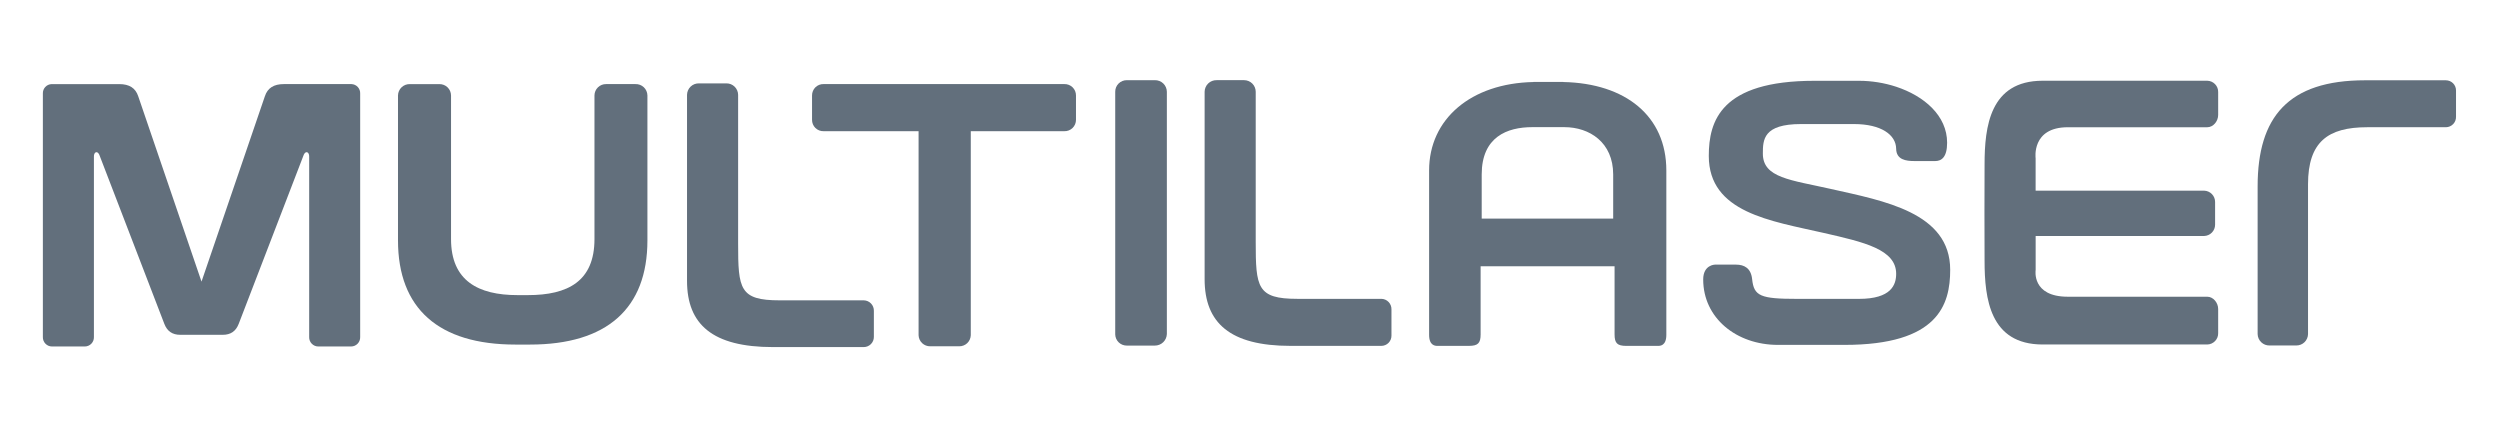
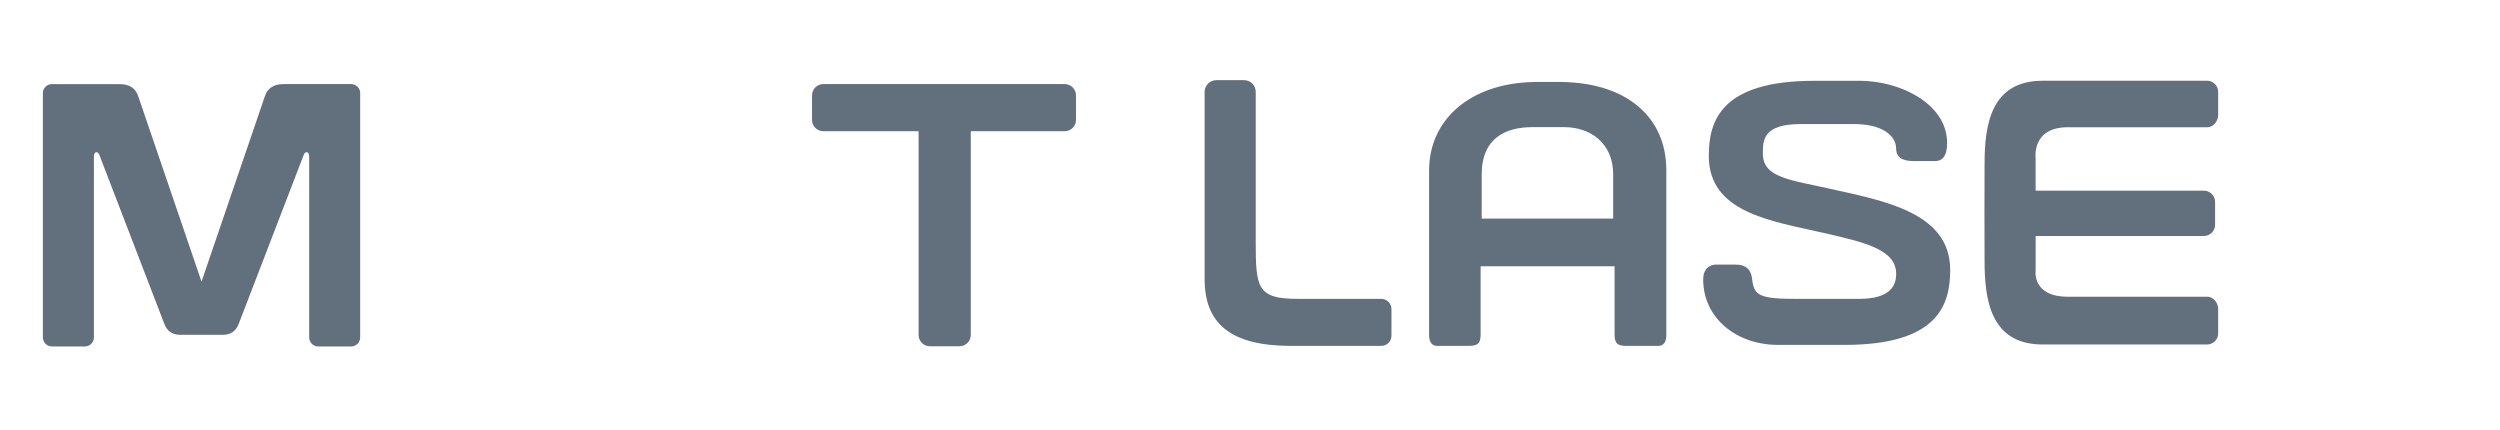
<svg xmlns="http://www.w3.org/2000/svg" width="157" height="27" viewBox="0 0 157 27" fill="none">
-   <path d="M39.903 5.281H38.065C37.971 5.279 37.876 5.296 37.788 5.331C37.699 5.366 37.619 5.418 37.551 5.484C37.482 5.55 37.428 5.629 37.391 5.716C37.353 5.804 37.333 5.898 37.333 5.992V15.015C37.333 17.669 35.656 18.533 33.158 18.533H32.494C30.035 18.533 28.325 17.634 28.325 15.015V5.994C28.324 5.899 28.304 5.805 28.267 5.718C28.23 5.631 28.175 5.553 28.108 5.486C28.04 5.42 27.96 5.368 27.872 5.333C27.784 5.298 27.69 5.281 27.595 5.282H25.75C25.653 5.278 25.557 5.294 25.466 5.327C25.376 5.361 25.293 5.413 25.222 5.479C25.152 5.545 25.095 5.625 25.056 5.713C25.017 5.802 24.996 5.897 24.994 5.994V15.095C24.994 19.376 27.543 21.639 32.365 21.639H33.282C38.108 21.639 40.658 19.376 40.658 15.095V5.994C40.656 5.897 40.635 5.801 40.596 5.713C40.557 5.624 40.501 5.545 40.43 5.478C40.36 5.412 40.277 5.36 40.186 5.326C40.096 5.293 39.999 5.277 39.903 5.281Z" fill="#626F7C" />
  <path d="M66.84 5.28H51.723C51.628 5.277 51.533 5.294 51.444 5.329C51.355 5.364 51.274 5.417 51.206 5.484C51.138 5.551 51.085 5.631 51.049 5.72C51.013 5.808 50.995 5.903 50.996 5.998V7.52C50.995 7.616 51.012 7.711 51.048 7.799C51.084 7.888 51.138 7.968 51.206 8.035C51.274 8.102 51.355 8.155 51.444 8.19C51.533 8.225 51.628 8.242 51.723 8.239H57.687V21.053C57.693 21.241 57.773 21.42 57.91 21.55C58.047 21.68 58.23 21.751 58.419 21.747H60.232C60.421 21.751 60.604 21.681 60.741 21.551C60.878 21.421 60.958 21.242 60.965 21.053V8.239H66.839C66.934 8.242 67.03 8.226 67.119 8.191C67.209 8.156 67.29 8.103 67.359 8.036C67.427 7.969 67.481 7.889 67.518 7.8C67.555 7.712 67.573 7.616 67.572 7.52V6.001C67.573 5.905 67.555 5.809 67.519 5.721C67.482 5.632 67.428 5.551 67.36 5.484C67.291 5.416 67.21 5.364 67.121 5.329C67.031 5.294 66.936 5.277 66.84 5.28Z" fill="#626F7C" />
-   <path d="M72.521 5.035H70.768C70.672 5.034 70.576 5.051 70.487 5.087C70.397 5.123 70.316 5.177 70.248 5.245C70.18 5.312 70.126 5.393 70.089 5.483C70.053 5.572 70.035 5.667 70.036 5.764V21C70.04 21.19 70.12 21.371 70.257 21.503C70.394 21.634 70.578 21.706 70.768 21.703H72.52C72.716 21.705 72.906 21.63 73.048 21.494C73.19 21.358 73.273 21.171 73.279 20.975V5.766C73.278 5.668 73.258 5.571 73.219 5.481C73.181 5.391 73.124 5.309 73.054 5.241C72.983 5.173 72.9 5.12 72.808 5.085C72.717 5.049 72.619 5.033 72.521 5.035Z" fill="#626F7C" />
  <path d="M114.982 11.867C112.45 11.295 110.707 11.175 110.707 9.646C110.707 8.771 110.737 7.791 113.102 7.791H116.432C118.144 7.791 119.066 8.47 119.078 9.336C119.087 10.035 119.698 10.114 120.225 10.114H121.534C121.915 10.114 122.279 9.886 122.279 8.965C122.279 7.262 120.842 6.029 119.076 5.446C118.327 5.202 117.544 5.076 116.756 5.074H113.944C108.065 5.074 107.312 7.597 107.312 9.793C107.312 13.357 111.217 13.872 114.529 14.628C117.071 15.207 119.079 15.665 119.079 17.195C119.079 17.885 118.776 18.769 116.743 18.769H112.868C110.55 18.769 110.146 18.596 110.034 17.531C109.962 16.84 109.54 16.618 109.019 16.618H107.701C107.693 16.618 106.961 16.63 106.961 17.55C106.961 19.971 109.044 21.659 111.656 21.659H115.838C121.719 21.659 122.472 19.138 122.472 16.944C122.474 13.343 118.305 12.616 114.982 11.867Z" fill="#626F7C" />
-   <path d="M153.605 7.99H148.657C146.197 7.99 144.944 8.907 144.944 11.574V20.978C144.942 21.17 144.863 21.353 144.726 21.488C144.589 21.622 144.405 21.697 144.212 21.696H142.536C142.439 21.699 142.342 21.683 142.251 21.649C142.161 21.614 142.078 21.562 142.007 21.495C141.937 21.428 141.88 21.348 141.841 21.259C141.802 21.17 141.781 21.075 141.779 20.978V11.703C141.779 7.343 143.703 5.042 148.527 5.042H153.601C153.685 5.042 153.768 5.059 153.846 5.091C153.923 5.123 153.994 5.17 154.053 5.23C154.112 5.289 154.159 5.36 154.191 5.438C154.222 5.515 154.239 5.599 154.238 5.682V7.324C154.241 7.41 154.227 7.495 154.197 7.575C154.167 7.655 154.121 7.728 154.062 7.79C154.003 7.852 153.932 7.902 153.853 7.936C153.775 7.971 153.69 7.989 153.605 7.99Z" fill="#626F7C" />
-   <path d="M54.244 18.861H48.961C46.446 18.861 46.354 18.151 46.354 15.295V5.954C46.352 5.762 46.273 5.579 46.136 5.444C45.999 5.309 45.814 5.234 45.622 5.236H43.9C43.803 5.233 43.706 5.249 43.616 5.283C43.525 5.318 43.442 5.37 43.372 5.437C43.302 5.504 43.246 5.584 43.207 5.673C43.168 5.762 43.147 5.857 43.145 5.954V17.638C43.145 20.372 44.742 21.797 48.546 21.797H54.242C54.326 21.797 54.408 21.78 54.486 21.748C54.563 21.716 54.633 21.669 54.693 21.61C54.752 21.551 54.799 21.481 54.831 21.403C54.863 21.326 54.879 21.243 54.879 21.16V19.527C54.882 19.442 54.868 19.356 54.837 19.276C54.807 19.196 54.761 19.123 54.702 19.061C54.642 18.999 54.572 18.95 54.493 18.915C54.415 18.881 54.33 18.863 54.244 18.861Z" fill="#626F7C" />
  <path d="M86.748 18.767H81.467C78.942 18.767 78.859 18.048 78.859 15.174V5.761C78.858 5.568 78.781 5.383 78.644 5.247C78.507 5.111 78.322 5.034 78.129 5.034H76.406C76.308 5.032 76.211 5.048 76.12 5.084C76.029 5.119 75.946 5.172 75.876 5.24C75.805 5.307 75.749 5.388 75.711 5.478C75.672 5.567 75.651 5.664 75.65 5.761V17.53C75.65 20.284 77.247 21.721 81.051 21.721H86.747C86.831 21.721 86.914 21.705 86.991 21.672C87.069 21.64 87.139 21.593 87.198 21.534C87.257 21.474 87.304 21.404 87.336 21.326C87.368 21.249 87.384 21.166 87.384 21.082V19.431C87.386 19.346 87.372 19.261 87.341 19.181C87.311 19.101 87.264 19.028 87.205 18.966C87.146 18.904 87.075 18.855 86.997 18.82C86.918 18.786 86.834 18.768 86.748 18.767Z" fill="#626F7C" />
  <path d="M98.175 5.151V5.145H96.301V5.151C92.38 5.228 89.748 7.474 89.748 10.701V21.029C89.748 21.721 90.148 21.721 90.277 21.721H92.244C92.809 21.721 92.983 21.555 92.983 21.003V16.72H101.395V21.004C101.395 21.555 101.569 21.722 102.134 21.722H104.118C104.25 21.722 104.646 21.722 104.646 21.03V10.701C104.645 7.298 102.097 5.232 98.175 5.151ZM98.175 13.727H93.051V10.956C93.051 8.604 94.642 7.985 96.225 7.985H98.24C99.824 7.985 101.308 8.943 101.308 10.956V13.727H98.175Z" fill="#626F7C" />
  <path d="M129.856 7.991H138.615C138.995 7.991 139.301 7.612 139.301 7.218V5.78C139.303 5.689 139.286 5.598 139.253 5.512C139.219 5.427 139.169 5.349 139.105 5.283C139.041 5.217 138.965 5.165 138.881 5.128C138.797 5.091 138.707 5.072 138.615 5.07H128.266C124.971 5.079 124.631 7.944 124.631 10.329L124.624 13.289V13.418L124.631 16.374C124.631 18.758 124.97 21.628 128.266 21.634H138.615C138.707 21.632 138.797 21.613 138.881 21.576C138.965 21.539 139.041 21.487 139.105 21.421C139.169 21.355 139.219 21.277 139.253 21.192C139.286 21.106 139.303 21.015 139.301 20.924V19.405C139.301 19.015 138.995 18.634 138.615 18.634H129.858C127.569 18.634 127.839 16.957 127.839 16.957V14.82H138.422C138.606 14.814 138.781 14.736 138.909 14.604C139.037 14.471 139.109 14.294 139.108 14.109V12.683C139.109 12.499 139.038 12.322 138.909 12.189C138.781 12.057 138.606 11.979 138.422 11.974H127.837V9.938C127.837 9.938 127.566 7.991 129.856 7.991Z" fill="#626F7C" />
  <path d="M22.075 5.281H17.822C17.191 5.281 16.802 5.53 16.634 6.046L12.655 17.686L8.681 6.047C8.512 5.53 8.125 5.282 7.492 5.282H3.238C3.087 5.288 2.945 5.353 2.843 5.464C2.741 5.574 2.686 5.721 2.692 5.871V21.171C2.69 21.247 2.703 21.323 2.731 21.394C2.759 21.465 2.801 21.53 2.854 21.584C2.907 21.639 2.97 21.683 3.04 21.713C3.11 21.743 3.186 21.759 3.262 21.759H5.328C5.404 21.759 5.479 21.743 5.549 21.713C5.62 21.683 5.683 21.64 5.736 21.585C5.789 21.53 5.831 21.465 5.859 21.394C5.886 21.323 5.9 21.247 5.898 21.171V9.845C5.884 9.552 6.106 9.439 6.234 9.713L10.319 20.335C10.497 20.801 10.826 21.026 11.318 21.026H13.991C14.488 21.026 14.813 20.801 14.992 20.335L19.079 9.713C19.207 9.439 19.43 9.552 19.416 9.845V21.171C19.414 21.247 19.427 21.323 19.455 21.394C19.483 21.465 19.524 21.53 19.578 21.584C19.631 21.639 19.694 21.683 19.764 21.713C19.834 21.743 19.909 21.759 19.986 21.759H22.049C22.125 21.759 22.201 21.743 22.271 21.713C22.341 21.683 22.404 21.64 22.457 21.585C22.511 21.53 22.552 21.465 22.58 21.394C22.608 21.323 22.621 21.247 22.619 21.171V5.87C22.625 5.72 22.57 5.574 22.469 5.463C22.367 5.353 22.225 5.287 22.075 5.281Z" fill="#626F7C" />
</svg>